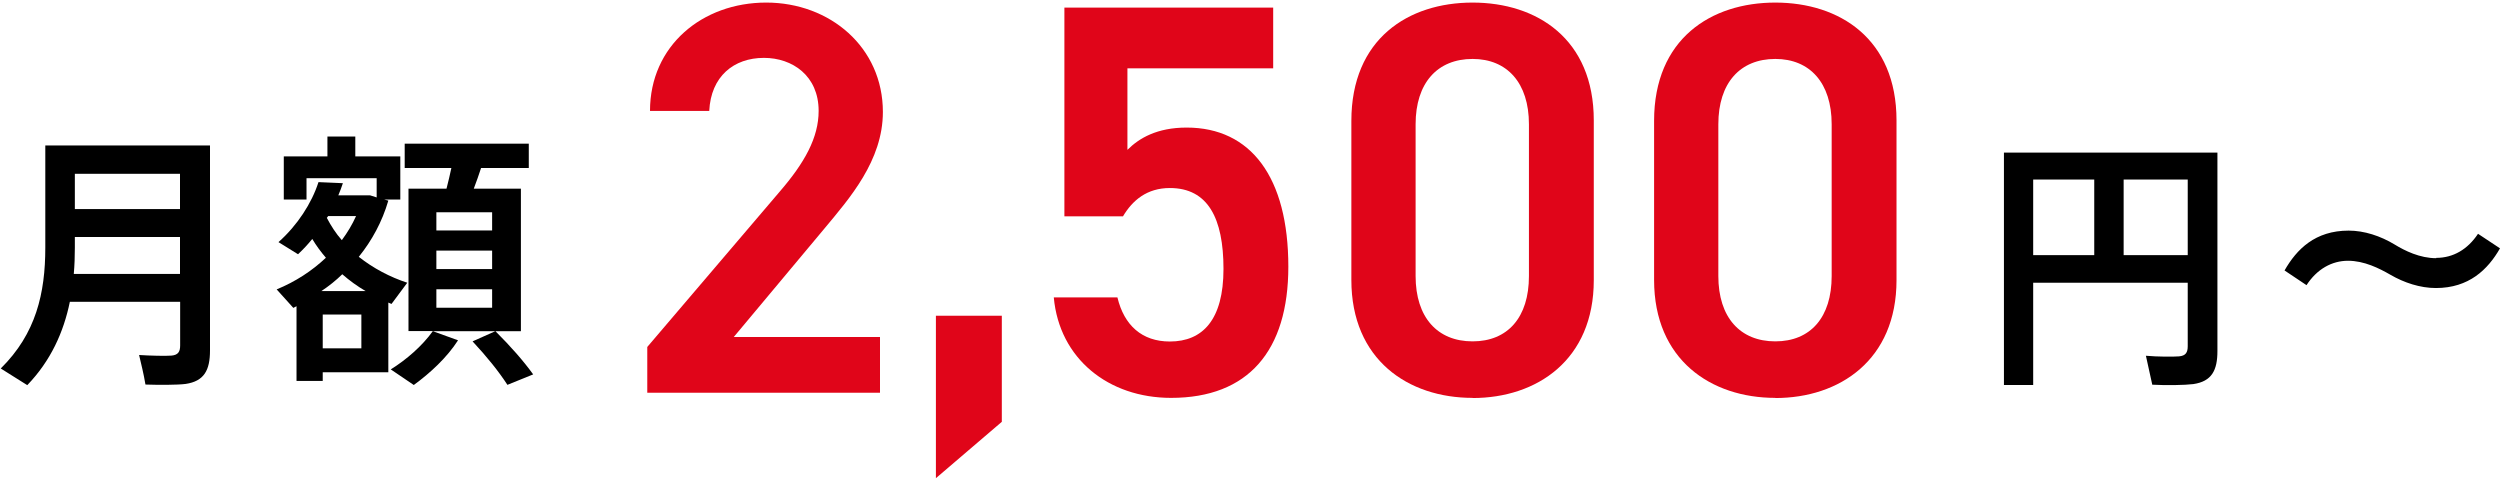
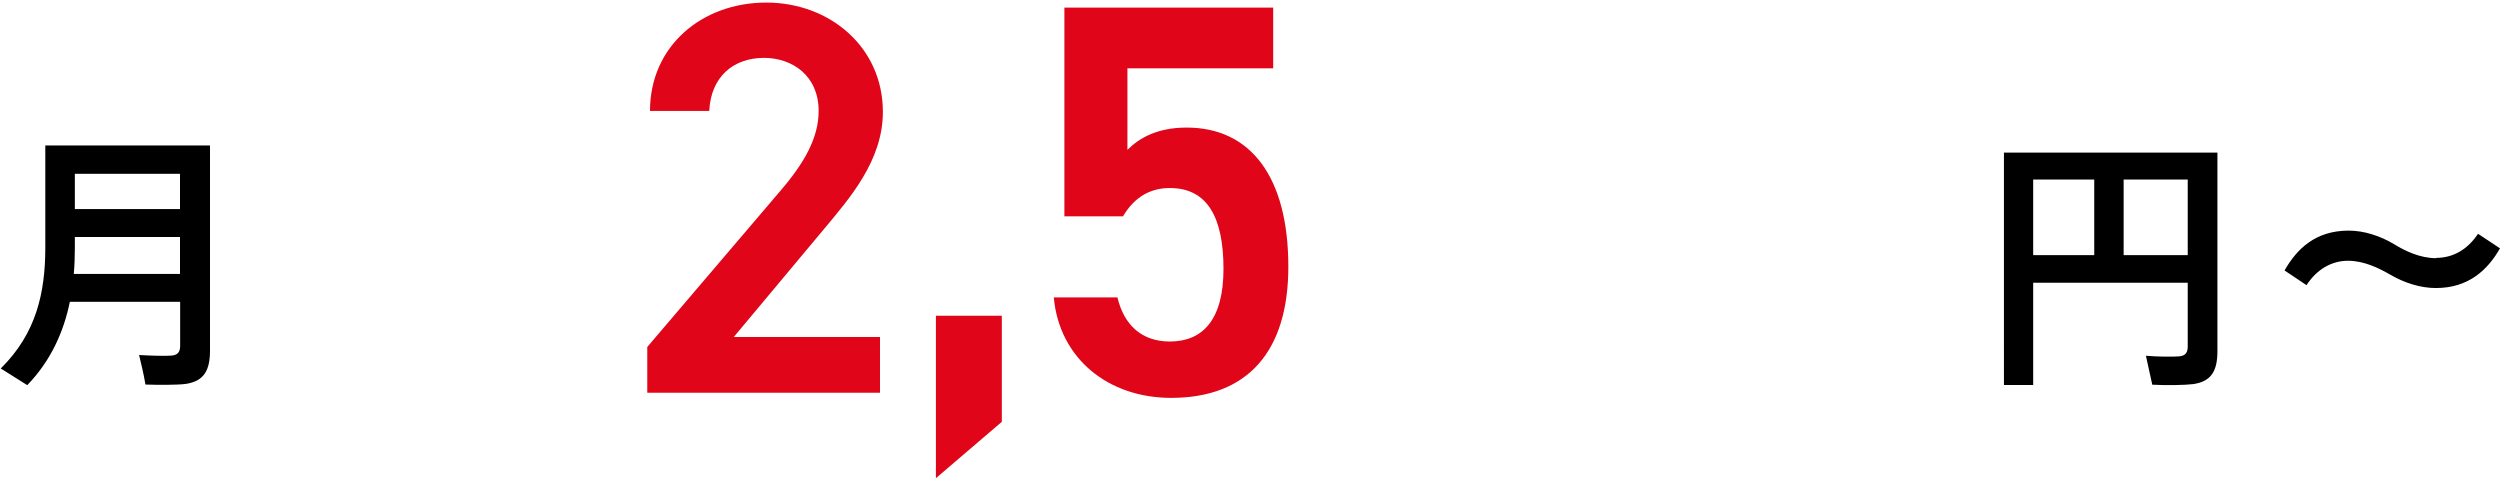
<svg xmlns="http://www.w3.org/2000/svg" id="_レイヤー_2" viewBox="0 0 165 32">
  <defs>
    <style>.cls-1{fill:none;}.cls-2{clip-path:url(#clippath);}.cls-3{fill:#e00519;}</style>
    <clipPath id="clippath">
      <rect class="cls-1" width="165" height="32" />
    </clipPath>
  </defs>
  <g id="FVコピー">
    <g class="cls-2">
      <g>
        <path d="M4.61,19.92c-.41,2-1.26,3.89-2.81,5.5L.05,24.32c2.33-2.3,2.94-4.97,2.94-7.98v-6.74H13.86v13.53c0,1.31-.39,2.03-1.61,2.21-.55,.07-1.77,.07-2.65,.04-.12-.73-.28-1.34-.42-1.95,.76,.05,1.77,.07,2.14,.04,.44-.04,.57-.26,.57-.67v-2.88H4.61Zm7.27-1.84v-2.44H4.94v.71c0,.58-.02,1.17-.07,1.73h7Zm0-4.28v-2.33H4.94v2.33h6.93Z" />
-         <path d="M25.62,24.57h-4.32v.57h-1.73v-4.93l-.21,.11-1.1-1.22c1.24-.51,2.33-1.22,3.25-2.09-.32-.37-.64-.8-.9-1.24-.28,.35-.6,.69-.94,1.01l-1.29-.8c1.24-1.1,2.19-2.56,2.64-3.96l1.61,.07c-.09,.26-.18,.53-.3,.8h2.09l.44,.14v-1.27h-4.63v1.41h-1.5v-2.85h2.88v-1.31h1.84v1.31h2.97v2.85h-1.06l.27,.07c-.41,1.4-1.08,2.63-1.95,3.71,.96,.76,2.07,1.34,3.2,1.71l-1.04,1.4-.21-.09v4.6Zm-4.32-5.36h2.83c-.55-.32-1.06-.69-1.54-1.11-.42,.41-.88,.78-1.38,1.11h.09Zm2.55,3.78v-2.23h-2.55v2.23h2.55Zm-1.29-7.14c.37-.5,.69-1.03,.94-1.59h-1.84l-.09,.12c.28,.53,.6,1.03,.99,1.47Zm10.15,6.01h-4.14l1.66,.6c-.74,1.15-1.84,2.16-2.92,2.95l-1.52-1.03c1.03-.64,2.07-1.54,2.78-2.53h-1.61V12.45h2.51c.12-.46,.23-.94,.32-1.36h-3.08v-1.61h8.19v1.61h-3.15c-.14,.42-.3,.9-.48,1.36h3.11v9.41h-1.68c1.03,1.03,1.84,1.95,2.49,2.85l-1.7,.69c-.57-.88-1.34-1.84-2.3-2.87l1.5-.67Zm-3.91-6.65h3.68v-1.2h-3.68v1.2Zm0,2.55h3.68v-1.22h-3.68v1.22Zm0,2.55h3.68v-1.22h-3.68v1.22Z" />
        <path class="cls-3" d="M58.09,25.92h-15.37v-3.02l8.73-10.24c1.66-1.92,2.58-3.58,2.58-5.34,0-2.32-1.73-3.5-3.61-3.5-1.99,0-3.5,1.22-3.61,3.5h-3.91c0-4.31,3.46-7.15,7.67-7.15s7.7,2.95,7.7,7.22c0,3.21-2.21,5.71-3.83,7.66l-6.01,7.19h9.65v3.68Z" />
        <path class="cls-3" d="M66.12,27.84l-4.35,3.72v-10.72h4.35v7Z" />
        <path class="cls-3" d="M74.12,14.28h-3.87V.5h13.78V4.51h-9.62v5.38c.77-.77,1.95-1.47,3.91-1.47,4.24,0,6.71,3.28,6.71,9.18,0,5.56-2.65,8.66-7.74,8.66-4.13,0-7.37-2.58-7.74-6.63h4.2c.44,1.84,1.62,2.91,3.46,2.91,2.17,0,3.54-1.44,3.54-4.79s-1.03-5.34-3.54-5.34c-1.51,0-2.47,.81-3.1,1.88Z" />
-         <path class="cls-3" d="M97.19,26.26c-4.24,0-8-2.51-8-7.78V7.98c0-5.42,3.76-7.81,8-7.81s8,2.39,8,7.78v10.54c0,5.27-3.76,7.78-8,7.78Zm0-22.37c-2.32,0-3.76,1.58-3.76,4.31v10.02c0,2.73,1.44,4.31,3.76,4.31s3.72-1.58,3.72-4.31V8.2c0-2.73-1.44-4.31-3.72-4.31Z" />
-         <path class="cls-3" d="M117.17,26.26c-4.24,0-8-2.51-8-7.78V7.98c0-5.42,3.76-7.81,8-7.81s8,2.39,8,7.78v10.54c0,5.27-3.76,7.78-8,7.78Zm0-22.37c-2.32,0-3.76,1.58-3.76,4.31v10.02c0,2.73,1.44,4.31,3.76,4.31s3.72-1.58,3.72-4.31V8.2c0-2.73-1.44-4.31-3.72-4.31Z" />
        <path d="M134.19,18.64v6.77h-1.93V10.07h14.09v13.1c0,1.27-.37,2-1.59,2.18-.55,.07-1.8,.09-2.71,.04l-.42-1.91c.78,.07,1.82,.07,2.19,.04,.44-.04,.57-.26,.57-.67v-4.19h-10.2Zm4.03-1.8v-4.99h-4.03v4.99h4.03Zm6.17,0v-4.99h-4.23v4.99h4.23Z" />
        <path d="M160.79,17.02c1.11,0,2.07-.55,2.76-1.59l1.45,.96c-.8,1.4-2.05,2.62-4.23,2.62-1.04,0-2.1-.35-3.01-.88-.73-.42-1.72-.92-2.79-.92s-2.05,.55-2.74,1.61l-1.45-.97c.8-1.4,2.02-2.63,4.23-2.63,1.03,0,2.1,.35,3.04,.92,.67,.41,1.66,.9,2.74,.9Z" />
      </g>
    </g>
  </g>
</svg>